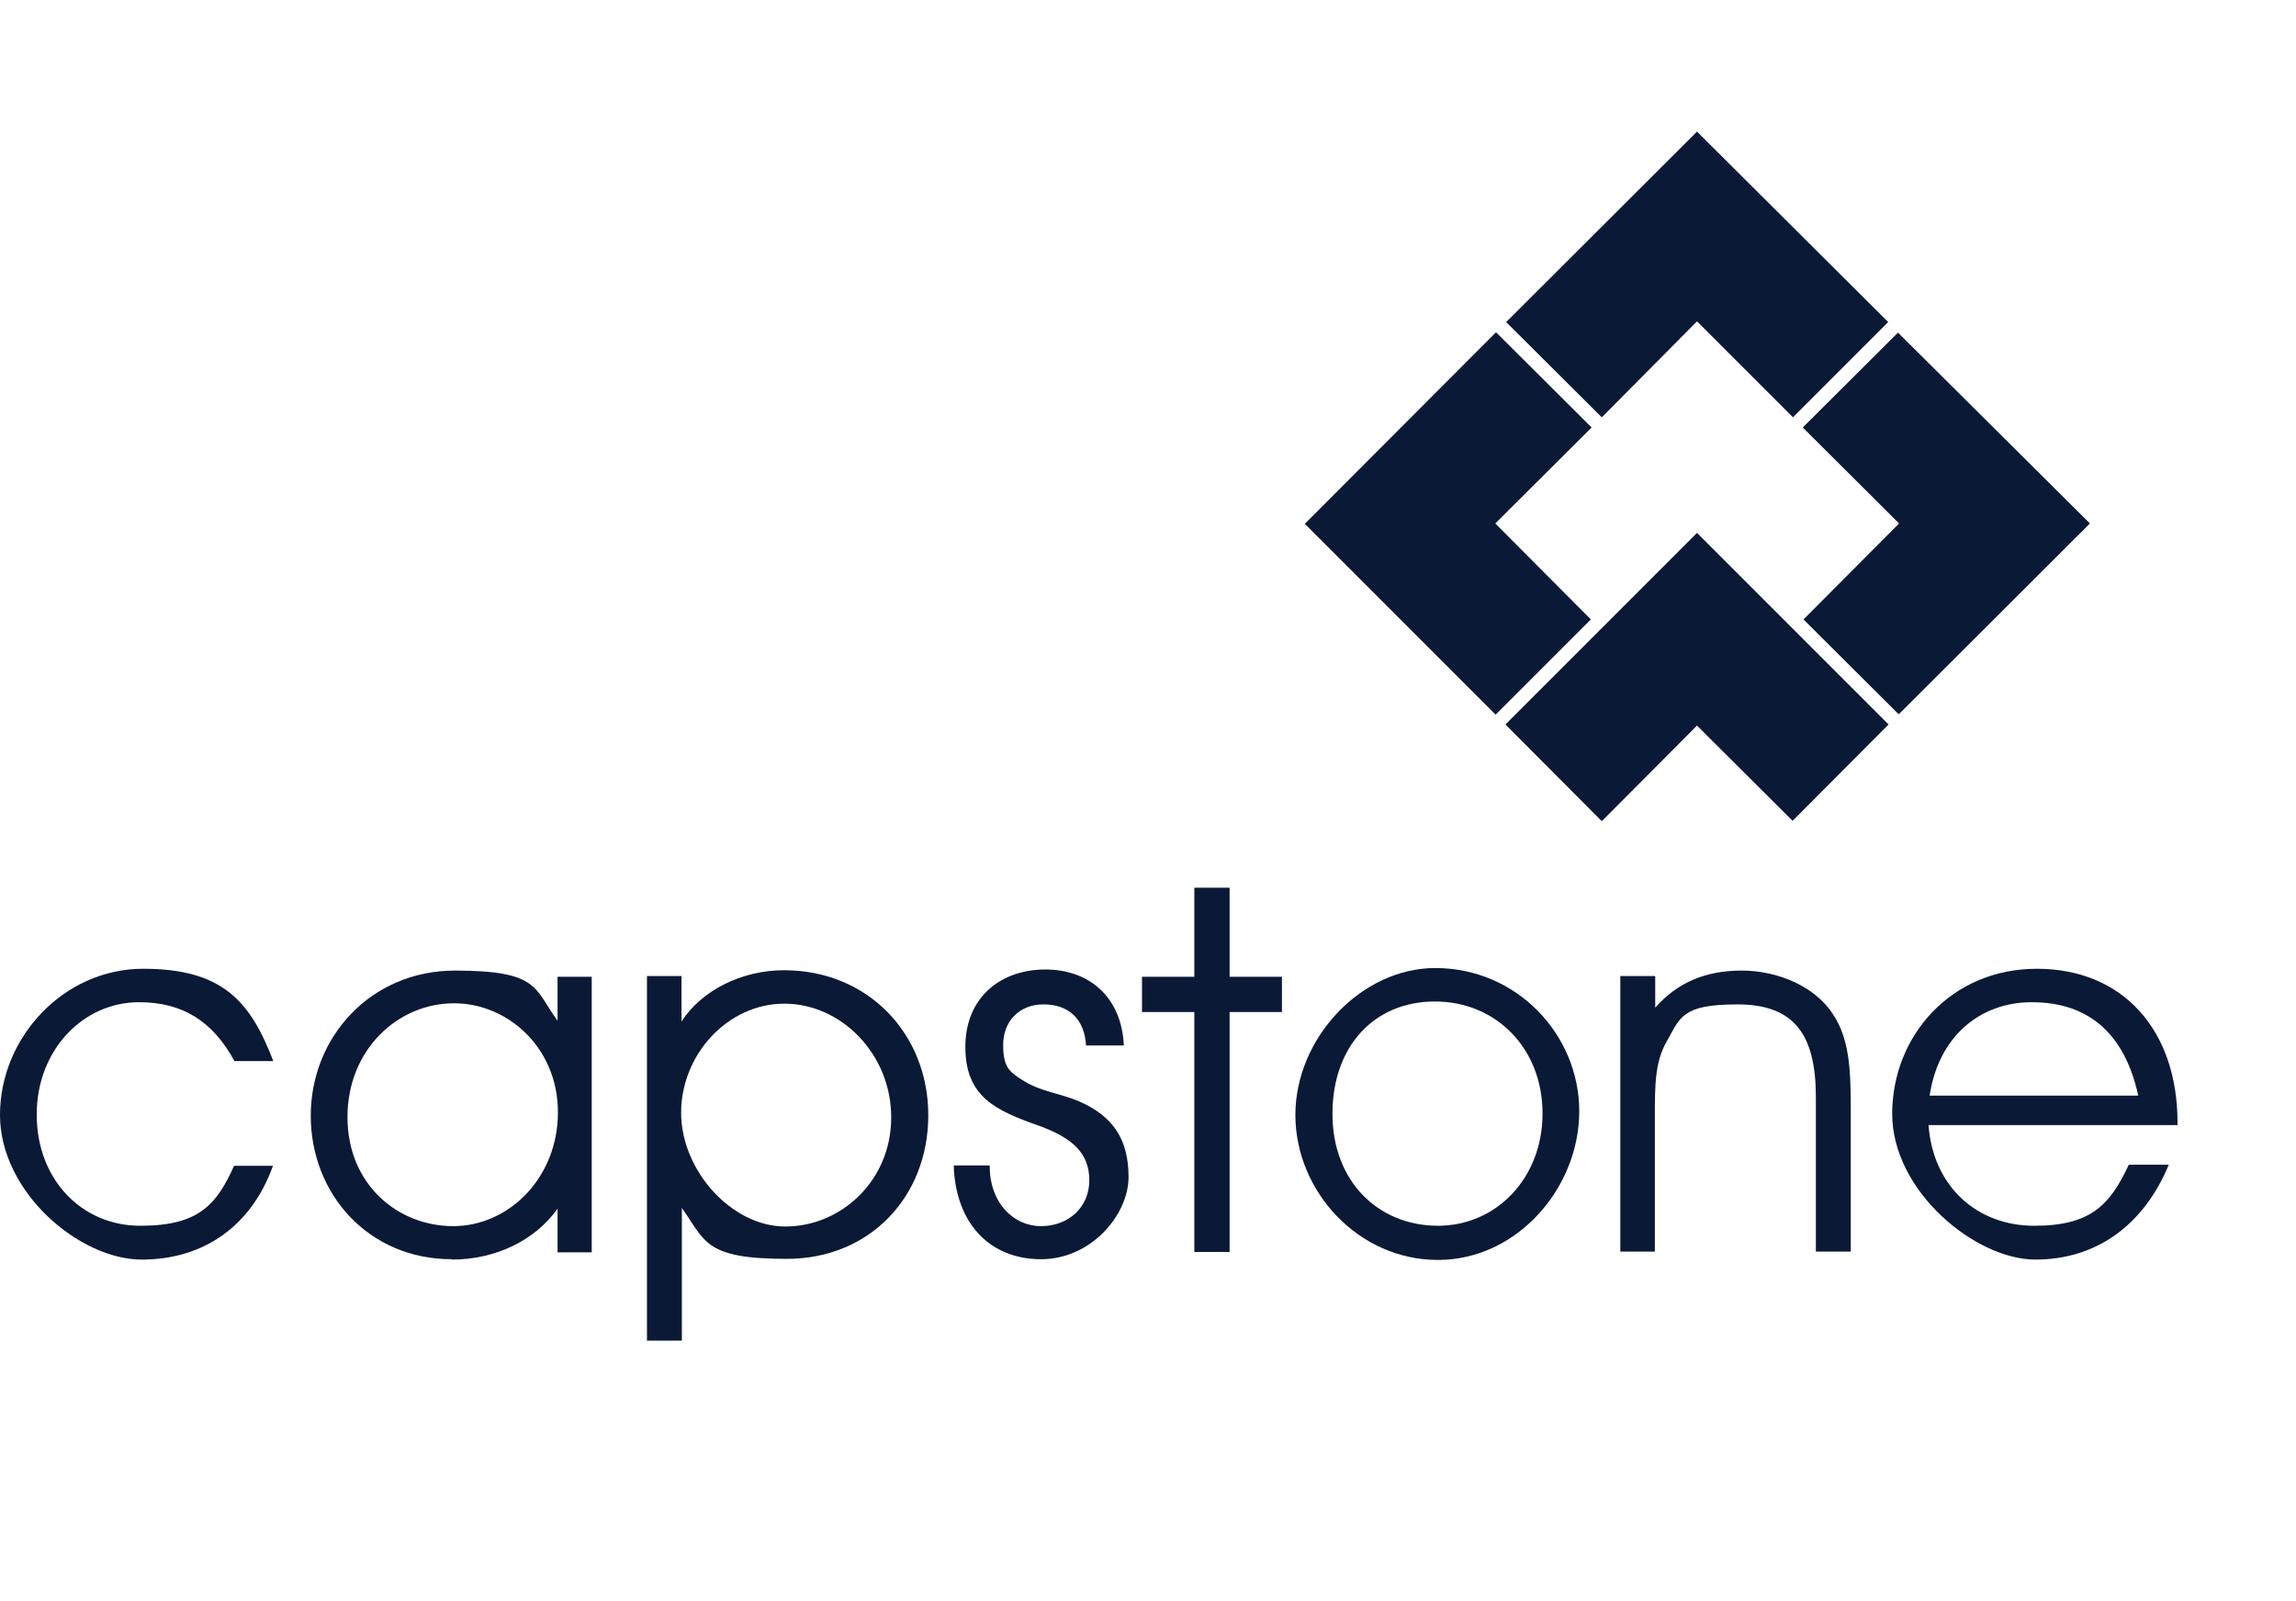
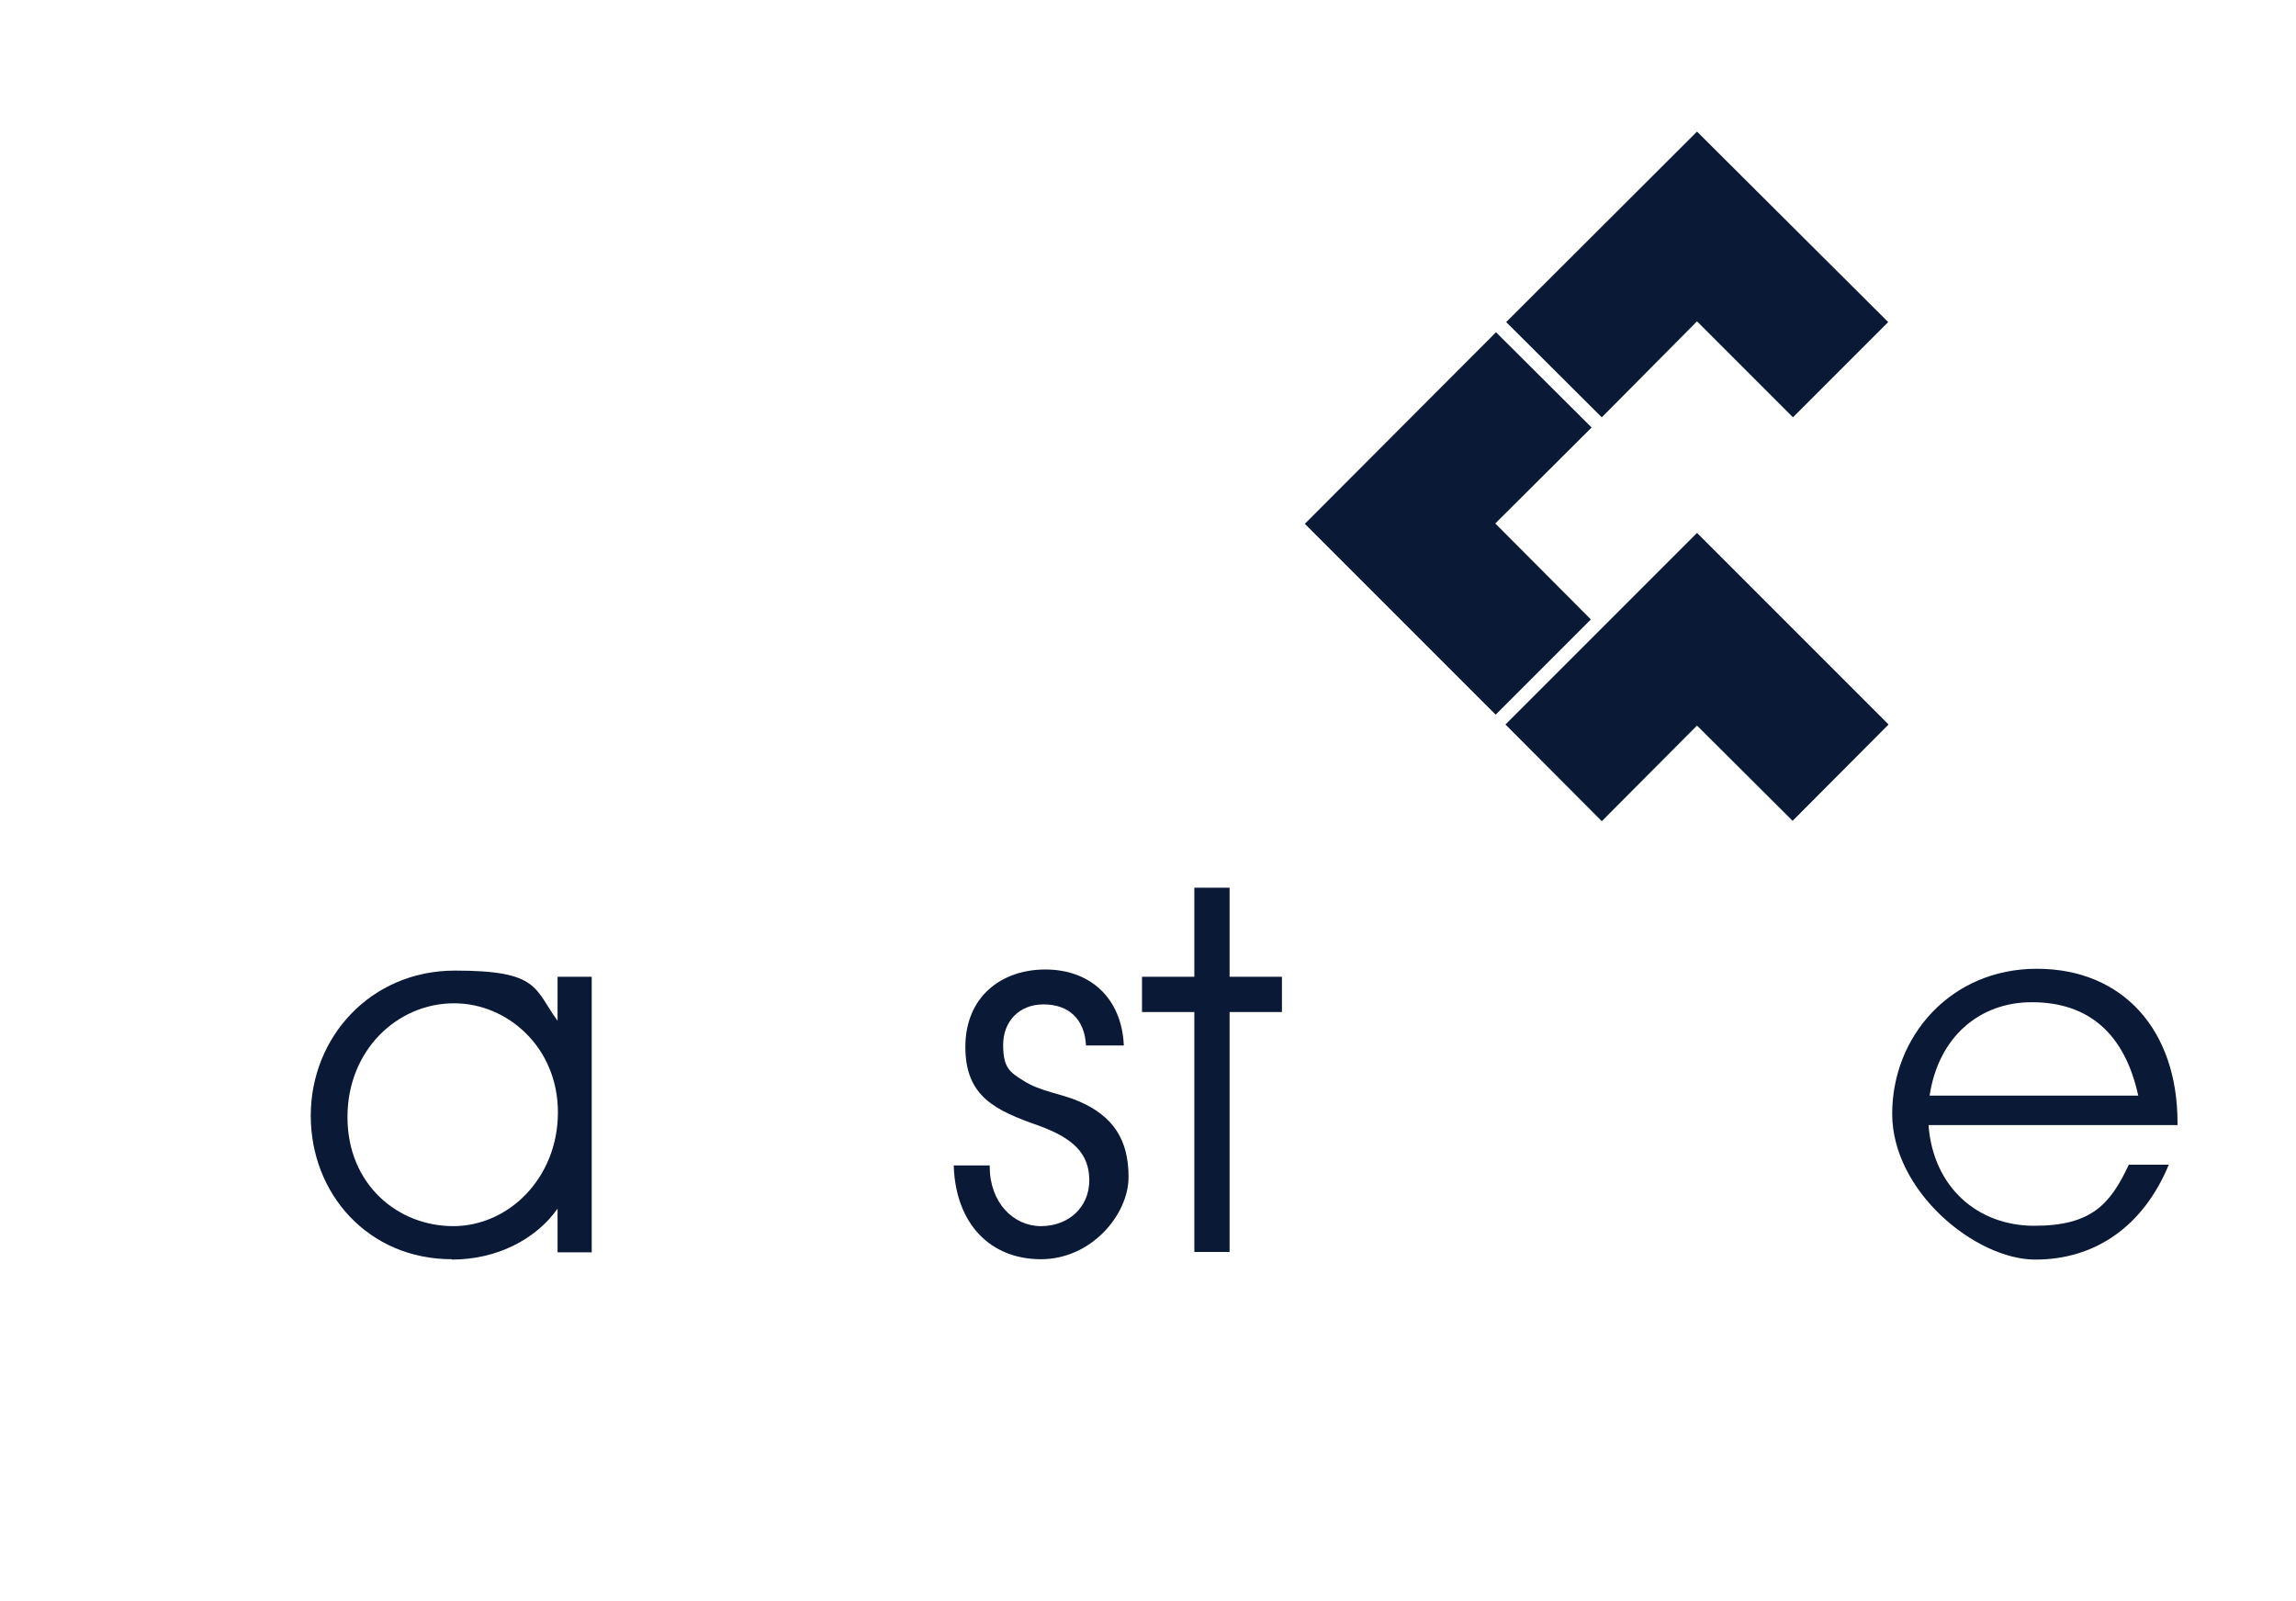
<svg xmlns="http://www.w3.org/2000/svg" version="1.1" viewBox="0 0 631.7 440.3">
  <defs>
    <style> .cls-1 { fill: #0a1936; } </style>
  </defs>
  <g>
    <g id="Layer_3">
      <polygon class="cls-1" points="414.2 199.3 466.9 146.6 519.6 199.3 493.2 225.8 466.9 199.6 440.7 225.9 414.2 199.3" />
      <polygon class="cls-1" points="411.6 91.4 359 144.1 411.5 196.6 437.7 170.4 411.4 144 437.9 117.6 411.6 91.4" />
-       <polygon class="cls-1" points="522.2 91.5 575 144 522.4 196.5 496.2 170.4 522.5 144 496 117.6 522.2 91.5" />
      <polygon class="cls-1" points="414.4 88.6 466.9 36.2 519.5 88.6 493.3 114.8 466.9 88.4 440.7 114.8 414.4 88.6" />
-       <path class="cls-1" d="M38.2,275.7c-15.2,0-28.1,13-28.1,30.9s12.4,30.6,28.5,30.6,21-5.8,25.8-16.5h10.7c-5.9,16.5-19,25.8-36.1,25.8S0,328,0,306.7s17.5-40.2,39.4-40.2,29.5,9,35.8,25.4h-10.7c-5.9-10.9-14.2-16.2-26.2-16.2h0Z" />
      <path class="cls-1" d="M124.3,346.4c-22.9,0-38.8-17.9-38.8-39.5s16.5-39.9,39.7-39.9,21.7,4.9,28.2,13.8v-12.1h9.4v75.8h-9.4v-12c-6.1,8.6-16.9,14-29.1,14h0ZM124.9,276c-15.5,0-29.3,12.8-29.3,31.3s13.8,30,29.1,30,28.8-13.3,28.8-31.3-14-30-28.5-30h0Z" />
-       <path class="cls-1" d="M187.5,268.6v12.4c5.5-8.5,16.5-14.1,28.2-14.1,23.1,0,39.7,17.5,39.7,39.9s-16.1,39.5-38.9,39.5-22.4-4.9-28.9-14v36.5h-9.6v-100.3h9.6,0ZM216.1,337.4c15.2,0,29.1-12.5,29.1-30s-13.8-31.3-29.4-31.3-28.4,14-28.4,30,14,31.3,28.6,31.3h0Z" />
      <path class="cls-1" d="M272.3,320.6v.3c0,9.9,6.5,16.4,14.1,16.4s13.3-5.2,13.3-12.6-4.5-11.6-13.8-15c-11.9-4.2-20.3-7.9-20.3-21.7s9.9-21.3,22-21.3,21,7.6,21.6,20.9h-10.4c-.4-7.3-4.8-11.3-11.7-11.3s-11.1,4.9-11.1,11.1,1.7,7.5,5.6,9.9c4.7,3,10.2,3.5,15.1,5.6,9.6,4.1,13.8,10.6,13.8,20.9s-10.2,22.6-24.1,22.6-23.5-9.7-24-25.8h10Z" />
      <path class="cls-1" d="M328.6,278.4h-14.4v-9.7h14.4v-24.5h9.7v24.5h14.4v9.7h-14.4v66h-9.7v-66Z" />
-       <path class="cls-1" d="M394.9,266.3c22.4,0,39.6,18.3,39.6,39.4s-17.1,40.9-38.9,40.9-39.2-18.8-39.2-39.9,18.1-40.4,38.5-40.4h0ZM395.6,337.2c16,0,28.8-13,28.8-30.9s-12.8-30.8-29.6-30.8-28.2,12.4-28.2,30.9,12.5,30.8,29.1,30.8h0Z" />
-       <path class="cls-1" d="M455.4,268.6v8.6c6.1-6.9,13.8-10.2,23.8-10.2s20.2,4.4,25.1,12c4.4,6.6,4.9,14.7,4.9,25.7v39.6h-9.6v-42.5c0-17.4-6.1-25.5-21.6-25.5s-15.7,3.7-19.5,10.3c-3.2,5.6-3.2,12.1-3.2,20.9v36.8h-9.5v-75.8h9.5,0Z" />
      <path class="cls-1" d="M530.6,309.6c1.3,16.9,13.4,27.6,29.1,27.6s20.9-5.9,26-16.8h11c-7,16.9-20.2,26.1-36.7,26.1s-39.4-18.8-39.4-40.1,16.1-39.9,39.8-39.9,38.7,16.9,38.7,42.3v.7h-68.4ZM559,275.7c-14.4,0-25.7,9.6-28.1,25.7h57.4c-3.7-16.9-13.5-25.7-29.3-25.7Z" />
    </g>
  </g>
</svg>